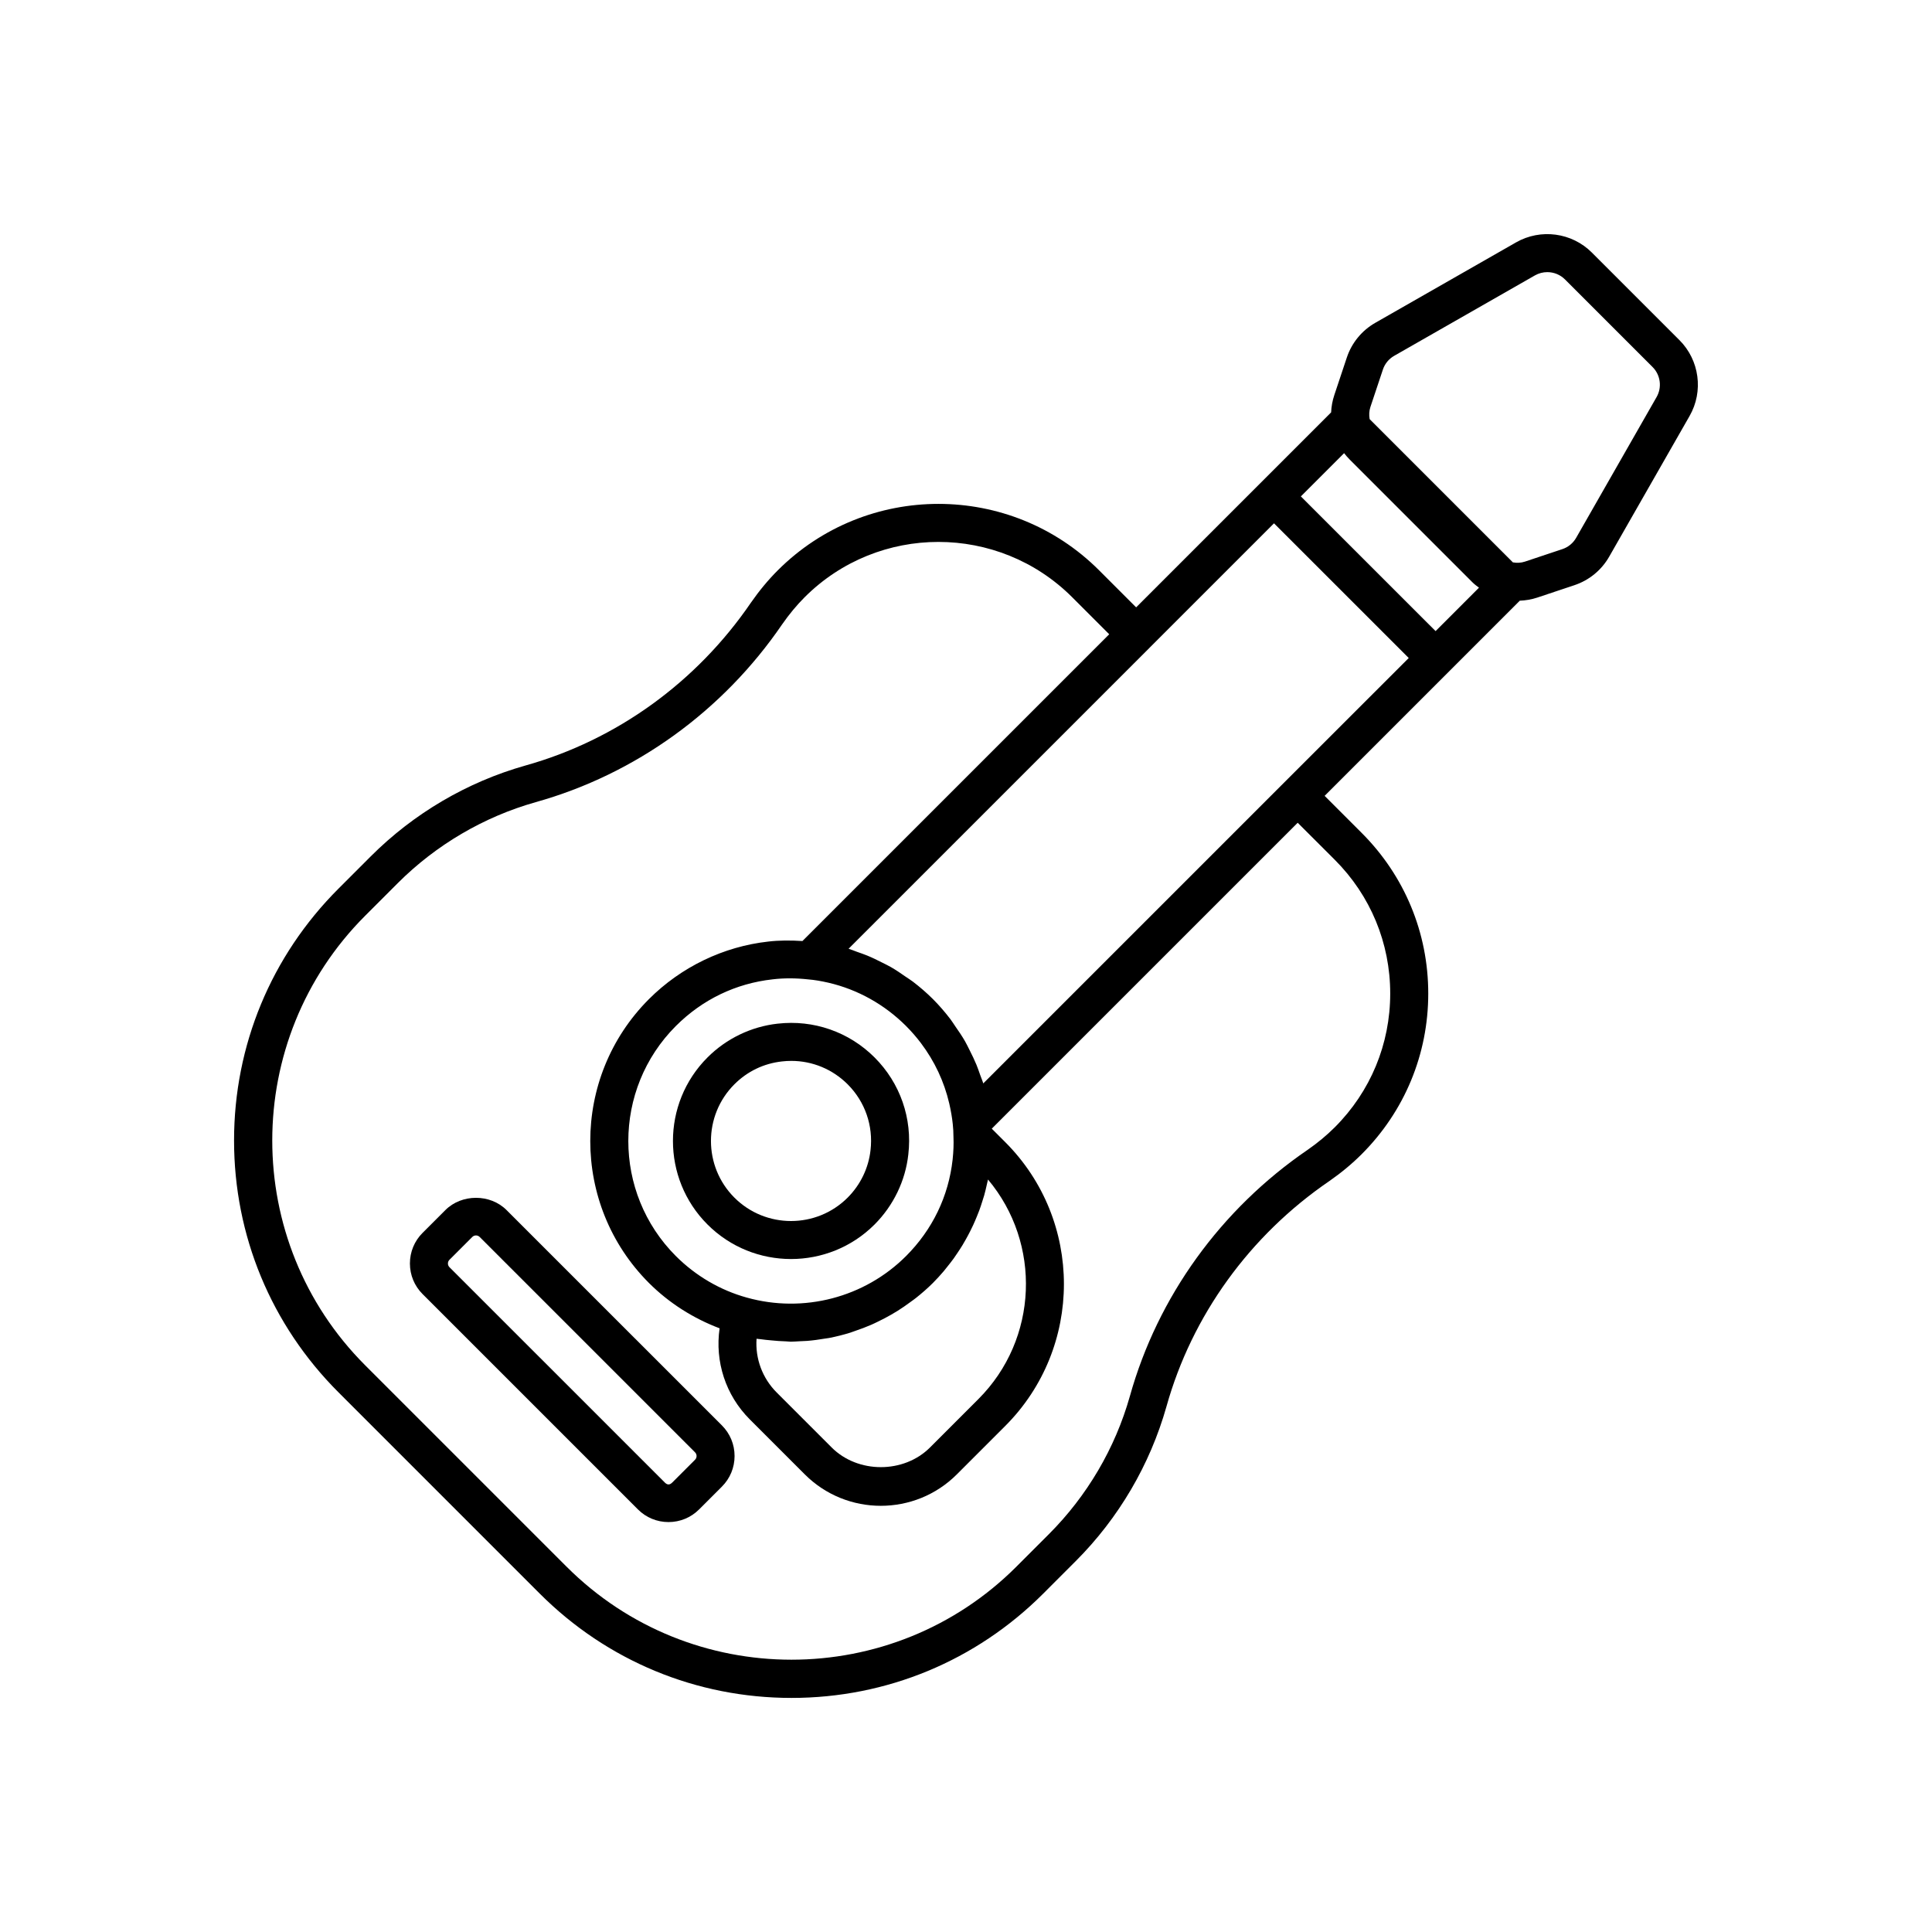
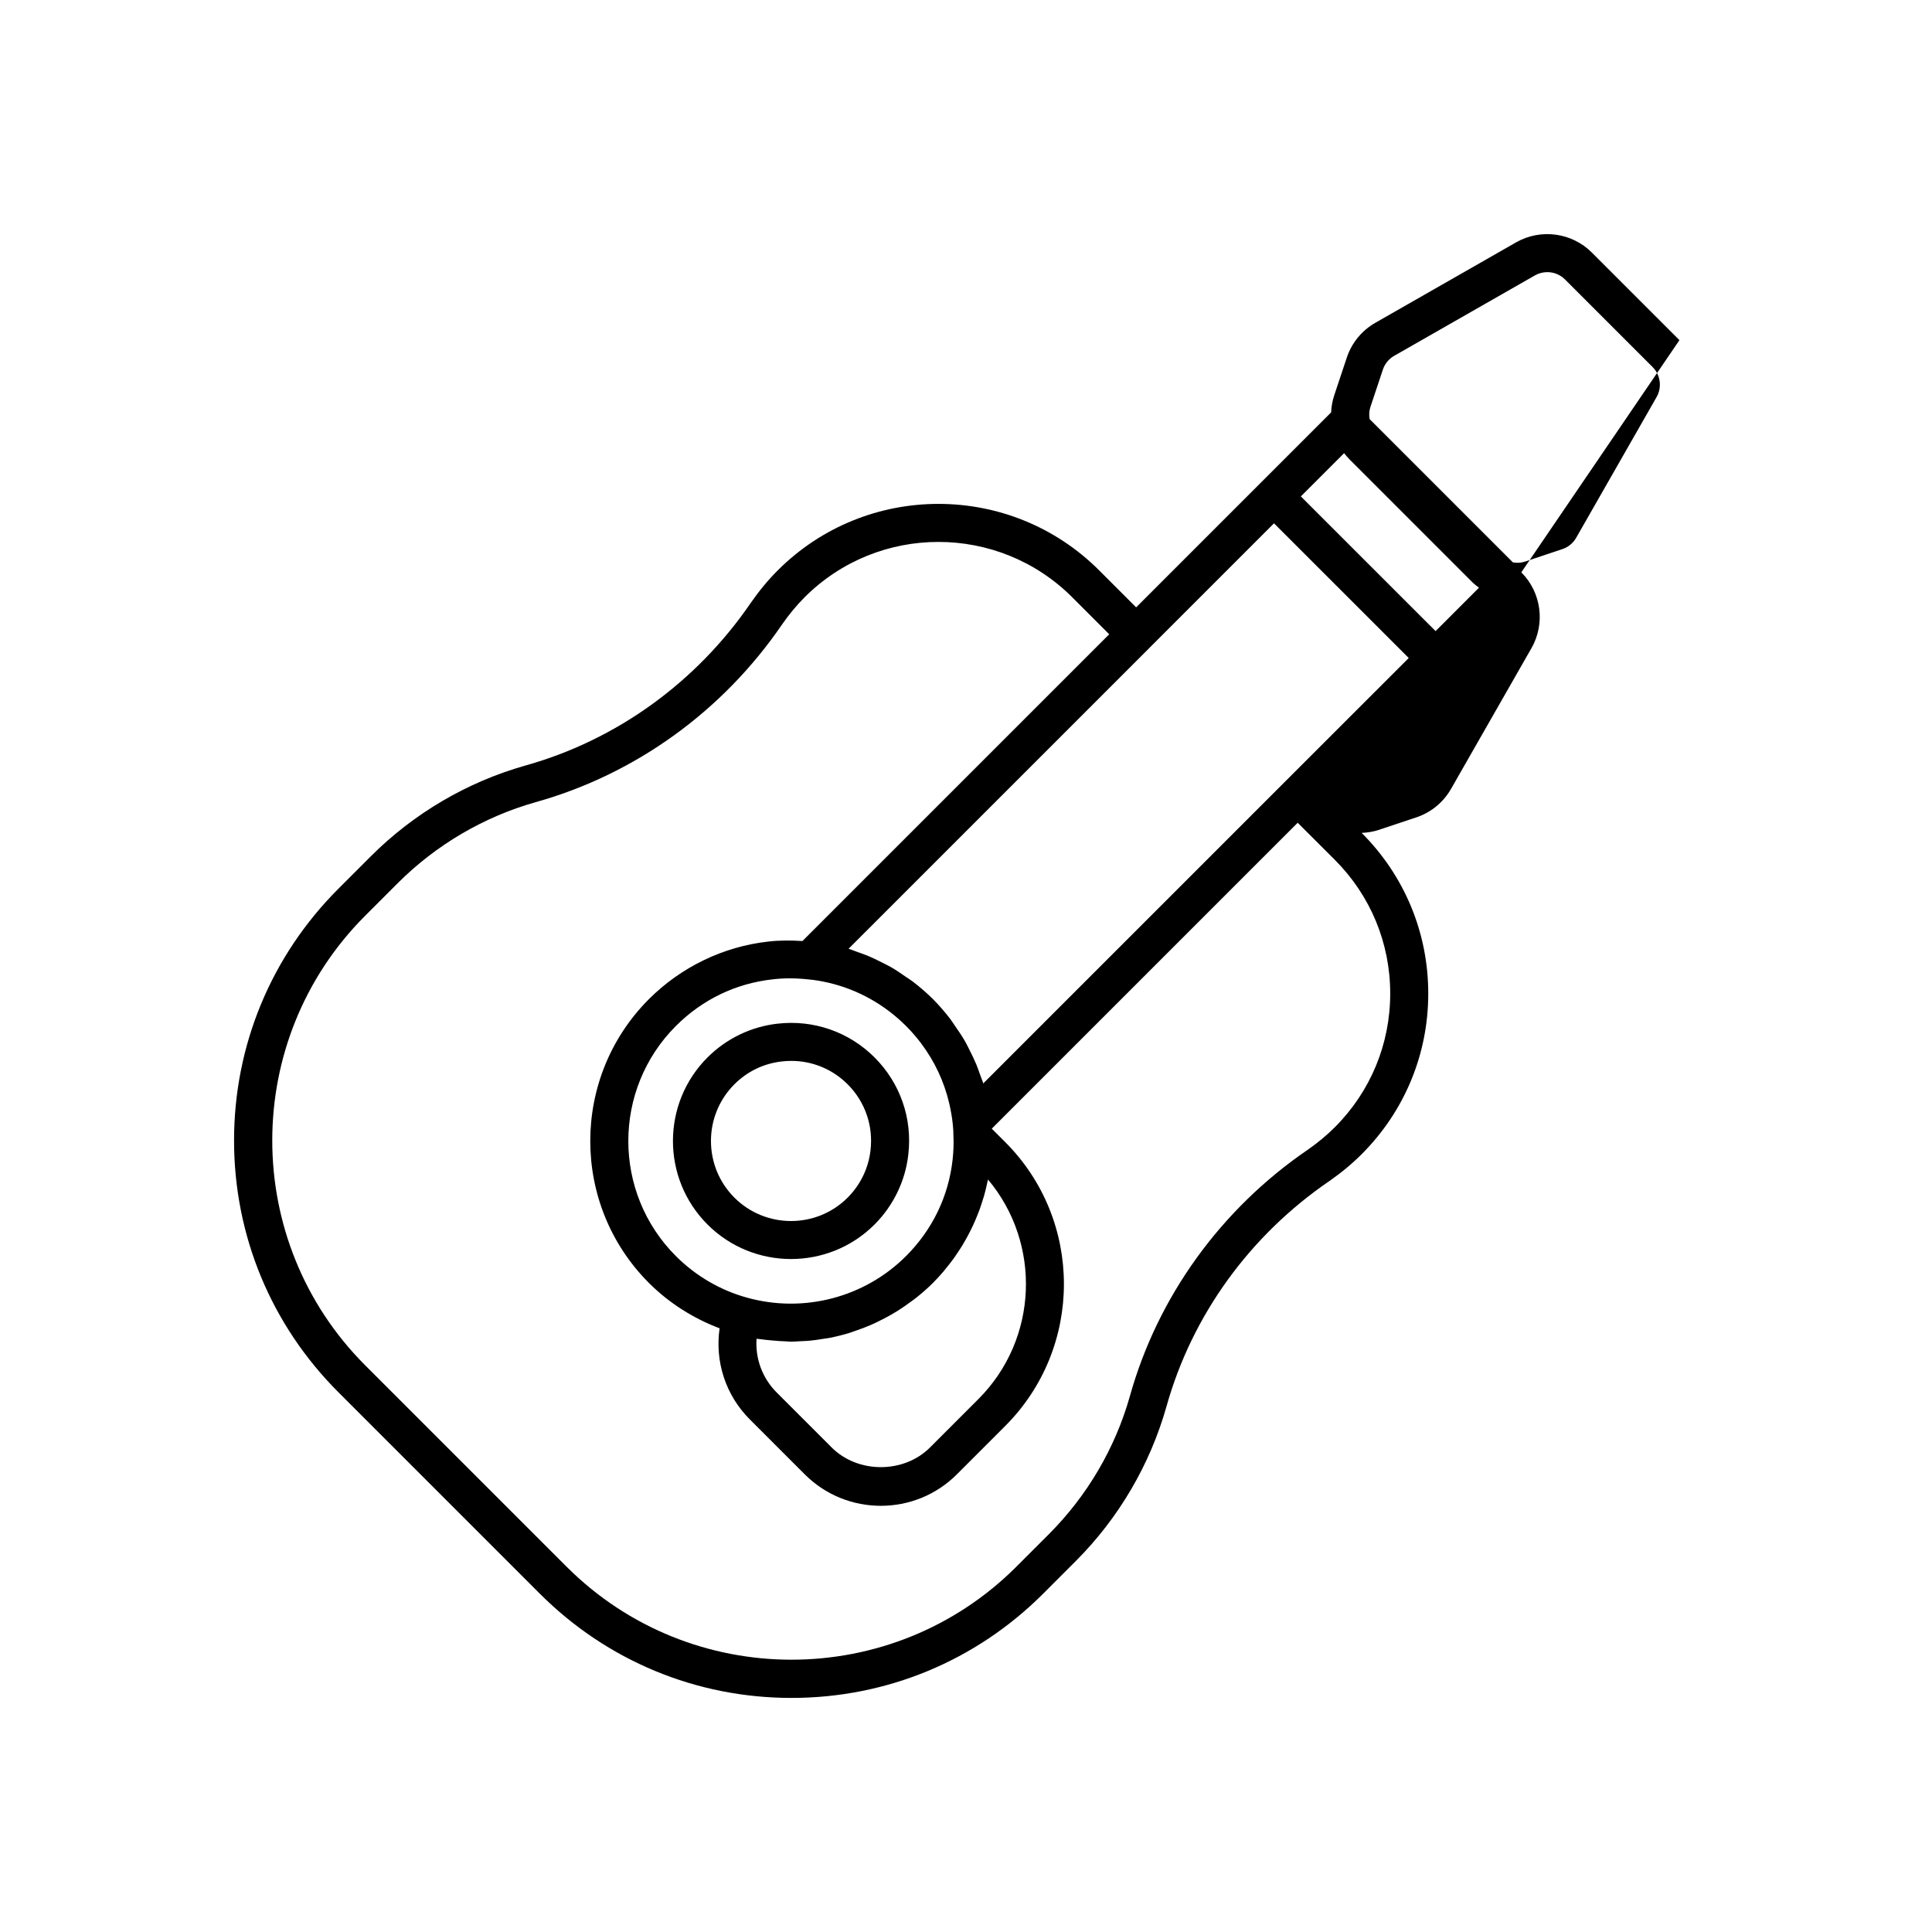
<svg xmlns="http://www.w3.org/2000/svg" fill="#000000" width="800px" height="800px" version="1.1" viewBox="144 144 512 512">
  <g>
-     <path d="m589.07 234.14-23.219-23.219c-5.301-5.301-13.555-6.41-20.078-2.688l-37.312 21.32c-3.566 2.043-6.25 5.312-7.543 9.211l-3.301 9.902c-0.508 1.52-0.789 3.074-0.855 4.617l-51.672 51.672-9.812-9.812c-23.477-23.477-61.676-23.473-85.156 0-2.527 2.527-4.922 5.406-7.125 8.578-14.41 21.086-35.629 36.41-59.77 43.156-15.414 4.356-29.578 12.676-40.965 24.059l-8.59 8.594c-17.824 17.828-27.645 41.52-27.645 66.711 0 25.191 9.82 48.883 27.645 66.711l53.367 53.371c17.828 17.828 41.523 27.645 66.719 27.645 25.191 0 48.887-9.816 66.711-27.645l8.59-8.594c11.379-11.379 19.699-25.543 24.062-40.977 6.742-24.125 22.066-45.344 43.188-59.773 3.129-2.176 6.004-4.566 8.543-7.106 11.379-11.379 17.648-26.496 17.648-42.574s-6.269-31.199-17.648-42.574l-9.812-9.816 51.719-51.719c1.531-0.066 3.066-0.305 4.574-0.805l9.902-3.305c3.902-1.301 7.172-3.984 9.211-7.551l21.32-37.309c3.723-6.516 2.613-14.773-2.695-20.082zm-91.344 137.71c9.477 9.477 14.695 22.066 14.695 35.449 0 13.387-5.219 25.977-14.695 35.449-2.117 2.117-4.531 4.121-7.141 5.934-23.039 15.742-39.793 38.953-47.164 65.344-3.891 13.766-11.324 26.414-21.492 36.578l-8.59 8.594c-32.859 32.852-86.316 32.855-119.18 0l-53.367-53.367c-32.855-32.855-32.855-86.316 0-119.17l8.59-8.594c10.168-10.168 22.82-17.598 36.566-21.484 26.402-7.379 49.613-24.129 65.336-47.137 1.844-2.652 3.848-5.066 5.953-7.172 9.777-9.773 22.613-14.66 35.453-14.66 12.836 0 25.676 4.887 35.453 14.66l9.812 9.812-81.301 81.297c-3.102-0.199-6.16-0.203-9.051 0.141-11.871 1.312-23.105 6.727-31.621 15.246-20.742 20.742-20.742 54.488 0 75.234 5.344 5.336 11.766 9.379 18.719 12.012-1.27 8.789 1.57 17.699 8.004 24.137l14.566 14.566c5.555 5.559 12.855 8.336 20.152 8.336s14.598-2.777 20.152-8.336l12.816-12.82c20.742-20.742 20.742-54.492 0-75.23l-3.562-3.562 81.074-81.07zm-101.27 79.434c-1.074 9.738-5.344 18.586-12.348 25.594-10.996 10.988-27.148 15.203-42.184 11-7.047-1.945-13.551-5.75-18.805-11-16.812-16.812-16.812-44.172 0-60.984 7.008-7.004 15.855-11.277 25.648-12.359 1.461-0.176 2.961-0.262 4.516-0.262 1.59 0 3.234 0.094 4.934 0.281 1.633 0.137 3.316 0.414 5.293 0.867 7.766 1.797 14.883 5.766 20.594 11.473 1.43 1.43 2.746 2.945 3.949 4.535 3.609 4.777 6.176 10.23 7.516 16.035 0.441 1.934 0.742 3.691 0.922 5.406 0.117 1.074 0.184 2.148 0.188 3.461 0.082 1.809 0.008 3.816-0.223 5.953zm0.262 26.25c0.332-0.457 0.637-0.93 0.953-1.395 0.477-0.703 0.941-1.41 1.383-2.137 0.305-0.504 0.594-1.012 0.883-1.523 0.406-0.723 0.801-1.453 1.172-2.195 0.266-0.523 0.523-1.051 0.77-1.582 0.352-0.762 0.68-1.531 0.996-2.309 0.215-0.531 0.434-1.059 0.633-1.594 0.305-0.824 0.574-1.656 0.836-2.492 0.16-0.508 0.332-1.008 0.477-1.52 0.277-0.988 0.508-1.992 0.73-2.996 0.082-0.371 0.184-0.734 0.258-1.109 0.008-0.031 0.016-0.062 0.023-0.098 14.211 16.926 13.359 42.281-2.555 58.195l-12.816 12.82c-6.945 6.945-19.109 6.945-26.055 0l-14.566-14.566c-3.828-3.828-5.711-9.02-5.344-14.25 0.34 0.059 0.684 0.062 1.027 0.113 0.914 0.141 1.828 0.215 2.742 0.305 1.367 0.137 2.727 0.246 4.09 0.277 0.41 0.008 0.82 0.082 1.23 0.082 0.781 0 1.555-0.078 2.332-0.113 0.656-0.027 1.305-0.043 1.957-0.094 1.566-0.125 3.121-0.336 4.664-0.598 0.371-0.062 0.75-0.094 1.121-0.164 1.918-0.367 3.809-0.844 5.672-1.422 0.457-0.141 0.898-0.324 1.352-0.48 1.395-0.473 2.769-0.984 4.121-1.57 0.617-0.266 1.219-0.562 1.824-0.855 1.176-0.562 2.328-1.164 3.461-1.812 0.609-0.352 1.215-0.703 1.812-1.078 1.148-0.719 2.258-1.496 3.356-2.309 0.504-0.371 1.02-0.723 1.508-1.113 1.547-1.23 3.047-2.535 4.465-3.949 1.004-1.004 1.957-2.055 2.875-3.129 0.312-0.367 0.598-0.754 0.902-1.129 0.586-0.727 1.164-1.457 1.711-2.211zm87.633-126.19s-0.004 0-0.004 0.004l-79.77 79.766c-0.227-0.766-0.559-1.488-0.82-2.242-0.312-0.902-0.621-1.797-0.98-2.68-0.543-1.32-1.168-2.598-1.812-3.871-0.41-0.805-0.789-1.621-1.238-2.402-0.777-1.352-1.656-2.641-2.555-3.922-0.445-0.637-0.836-1.297-1.309-1.914-1.422-1.855-2.953-3.641-4.625-5.312-1.672-1.672-3.457-3.203-5.316-4.629-0.605-0.465-1.262-0.852-1.887-1.289-1.289-0.902-2.586-1.789-3.945-2.57-0.785-0.453-1.605-0.832-2.41-1.242-1.27-0.645-2.543-1.27-3.863-1.809-0.887-0.363-1.789-0.672-2.695-0.988-0.75-0.262-1.477-0.594-2.238-0.82l79.773-79.77c0.004-0.004 0.004-0.004 0.004-0.008l32.965-32.965 35.703 35.695zm40.094-40.094-35.703-35.695 11.461-11.461c0.441 0.574 0.918 1.129 1.441 1.652l32.602 32.605c0.527 0.527 1.121 0.949 1.699 1.395zm58.57-62.027-21.32 37.309c-0.809 1.414-2.106 2.477-3.652 2.992l-9.902 3.305c-1.059 0.355-2.156 0.391-3.211 0.207l-37.961-37.961c-0.184-1.055-0.148-2.152 0.203-3.219l3.305-9.906c0.512-1.543 1.574-2.84 2.988-3.648l37.305-21.316c1.023-0.582 2.156-0.867 3.281-0.867 1.711 0 3.41 0.66 4.68 1.93l23.219 23.219c2.102 2.102 2.543 5.375 1.066 7.957z" />
-     <path d="m278.25 464.69c-4.328-4.34-11.883-4.336-16.223-0.004l-6.035 6.035c-2.168 2.168-3.359 5.047-3.359 8.113 0 3.066 1.191 5.945 3.359 8.113l57.062 57.059c2.164 2.168 5.043 3.359 8.109 3.359s5.945-1.191 8.113-3.359l6.035-6.035c2.168-2.168 3.359-5.047 3.359-8.113 0-3.066-1.191-5.945-3.359-8.113zm49.941 66.16-6.035 6.035c-0.676 0.672-1.289 0.68-1.973 0.004v-0.004l-57.066-57.059c-0.34-0.34-0.41-0.727-0.41-0.988 0-0.262 0.07-0.648 0.41-0.988l6.035-6.035c0.34-0.34 0.723-0.41 0.988-0.41 0.262 0 0.645 0.07 0.984 0.41l57.062 57.059c0.34 0.34 0.41 0.727 0.41 0.988 0 0.266-0.066 0.648-0.406 0.988z" />
+     <path d="m589.07 234.14-23.219-23.219c-5.301-5.301-13.555-6.41-20.078-2.688l-37.312 21.32c-3.566 2.043-6.25 5.312-7.543 9.211l-3.301 9.902c-0.508 1.52-0.789 3.074-0.855 4.617l-51.672 51.672-9.812-9.812c-23.477-23.477-61.676-23.473-85.156 0-2.527 2.527-4.922 5.406-7.125 8.578-14.41 21.086-35.629 36.41-59.77 43.156-15.414 4.356-29.578 12.676-40.965 24.059l-8.59 8.594c-17.824 17.828-27.645 41.52-27.645 66.711 0 25.191 9.82 48.883 27.645 66.711l53.367 53.371c17.828 17.828 41.523 27.645 66.719 27.645 25.191 0 48.887-9.816 66.711-27.645l8.59-8.594c11.379-11.379 19.699-25.543 24.062-40.977 6.742-24.125 22.066-45.344 43.188-59.773 3.129-2.176 6.004-4.566 8.543-7.106 11.379-11.379 17.648-26.496 17.648-42.574s-6.269-31.199-17.648-42.574c1.531-0.066 3.066-0.305 4.574-0.805l9.902-3.305c3.902-1.301 7.172-3.984 9.211-7.551l21.32-37.309c3.723-6.516 2.613-14.773-2.695-20.082zm-91.344 137.71c9.477 9.477 14.695 22.066 14.695 35.449 0 13.387-5.219 25.977-14.695 35.449-2.117 2.117-4.531 4.121-7.141 5.934-23.039 15.742-39.793 38.953-47.164 65.344-3.891 13.766-11.324 26.414-21.492 36.578l-8.59 8.594c-32.859 32.852-86.316 32.855-119.18 0l-53.367-53.367c-32.855-32.855-32.855-86.316 0-119.17l8.59-8.594c10.168-10.168 22.82-17.598 36.566-21.484 26.402-7.379 49.613-24.129 65.336-47.137 1.844-2.652 3.848-5.066 5.953-7.172 9.777-9.773 22.613-14.66 35.453-14.66 12.836 0 25.676 4.887 35.453 14.66l9.812 9.812-81.301 81.297c-3.102-0.199-6.16-0.203-9.051 0.141-11.871 1.312-23.105 6.727-31.621 15.246-20.742 20.742-20.742 54.488 0 75.234 5.344 5.336 11.766 9.379 18.719 12.012-1.27 8.789 1.57 17.699 8.004 24.137l14.566 14.566c5.555 5.559 12.855 8.336 20.152 8.336s14.598-2.777 20.152-8.336l12.816-12.82c20.742-20.742 20.742-54.492 0-75.23l-3.562-3.562 81.074-81.07zm-101.27 79.434c-1.074 9.738-5.344 18.586-12.348 25.594-10.996 10.988-27.148 15.203-42.184 11-7.047-1.945-13.551-5.75-18.805-11-16.812-16.812-16.812-44.172 0-60.984 7.008-7.004 15.855-11.277 25.648-12.359 1.461-0.176 2.961-0.262 4.516-0.262 1.59 0 3.234 0.094 4.934 0.281 1.633 0.137 3.316 0.414 5.293 0.867 7.766 1.797 14.883 5.766 20.594 11.473 1.43 1.43 2.746 2.945 3.949 4.535 3.609 4.777 6.176 10.23 7.516 16.035 0.441 1.934 0.742 3.691 0.922 5.406 0.117 1.074 0.184 2.148 0.188 3.461 0.082 1.809 0.008 3.816-0.223 5.953zm0.262 26.25c0.332-0.457 0.637-0.93 0.953-1.395 0.477-0.703 0.941-1.41 1.383-2.137 0.305-0.504 0.594-1.012 0.883-1.523 0.406-0.723 0.801-1.453 1.172-2.195 0.266-0.523 0.523-1.051 0.77-1.582 0.352-0.762 0.68-1.531 0.996-2.309 0.215-0.531 0.434-1.059 0.633-1.594 0.305-0.824 0.574-1.656 0.836-2.492 0.16-0.508 0.332-1.008 0.477-1.52 0.277-0.988 0.508-1.992 0.73-2.996 0.082-0.371 0.184-0.734 0.258-1.109 0.008-0.031 0.016-0.062 0.023-0.098 14.211 16.926 13.359 42.281-2.555 58.195l-12.816 12.82c-6.945 6.945-19.109 6.945-26.055 0l-14.566-14.566c-3.828-3.828-5.711-9.02-5.344-14.25 0.34 0.059 0.684 0.062 1.027 0.113 0.914 0.141 1.828 0.215 2.742 0.305 1.367 0.137 2.727 0.246 4.09 0.277 0.41 0.008 0.82 0.082 1.23 0.082 0.781 0 1.555-0.078 2.332-0.113 0.656-0.027 1.305-0.043 1.957-0.094 1.566-0.125 3.121-0.336 4.664-0.598 0.371-0.062 0.75-0.094 1.121-0.164 1.918-0.367 3.809-0.844 5.672-1.422 0.457-0.141 0.898-0.324 1.352-0.48 1.395-0.473 2.769-0.984 4.121-1.57 0.617-0.266 1.219-0.562 1.824-0.855 1.176-0.562 2.328-1.164 3.461-1.812 0.609-0.352 1.215-0.703 1.812-1.078 1.148-0.719 2.258-1.496 3.356-2.309 0.504-0.371 1.02-0.723 1.508-1.113 1.547-1.23 3.047-2.535 4.465-3.949 1.004-1.004 1.957-2.055 2.875-3.129 0.312-0.367 0.598-0.754 0.902-1.129 0.586-0.727 1.164-1.457 1.711-2.211zm87.633-126.19s-0.004 0-0.004 0.004l-79.77 79.766c-0.227-0.766-0.559-1.488-0.82-2.242-0.312-0.902-0.621-1.797-0.98-2.68-0.543-1.32-1.168-2.598-1.812-3.871-0.41-0.805-0.789-1.621-1.238-2.402-0.777-1.352-1.656-2.641-2.555-3.922-0.445-0.637-0.836-1.297-1.309-1.914-1.422-1.855-2.953-3.641-4.625-5.312-1.672-1.672-3.457-3.203-5.316-4.629-0.605-0.465-1.262-0.852-1.887-1.289-1.289-0.902-2.586-1.789-3.945-2.57-0.785-0.453-1.605-0.832-2.41-1.242-1.27-0.645-2.543-1.27-3.863-1.809-0.887-0.363-1.789-0.672-2.695-0.988-0.75-0.262-1.477-0.594-2.238-0.82l79.773-79.77c0.004-0.004 0.004-0.004 0.004-0.008l32.965-32.965 35.703 35.695zm40.094-40.094-35.703-35.695 11.461-11.461c0.441 0.574 0.918 1.129 1.441 1.652l32.602 32.605c0.527 0.527 1.121 0.949 1.699 1.395zm58.57-62.027-21.32 37.309c-0.809 1.414-2.106 2.477-3.652 2.992l-9.902 3.305c-1.059 0.355-2.156 0.391-3.211 0.207l-37.961-37.961c-0.184-1.055-0.148-2.152 0.203-3.219l3.305-9.906c0.512-1.543 1.574-2.84 2.988-3.648l37.305-21.316c1.023-0.582 2.156-0.867 3.281-0.867 1.711 0 3.41 0.66 4.68 1.93l23.219 23.219c2.102 2.102 2.543 5.375 1.066 7.957z" />
    <path d="m350.08 415.28c-6.992 0.773-13.594 3.953-18.586 8.953-12.207 12.203-12.207 32.066 0 44.27 6.102 6.102 14.121 9.152 22.137 9.152s16.035-3.051 22.137-9.152c5.004-5.008 8.184-11.609 8.945-18.562 1.113-9.539-2.144-18.91-8.945-25.711-6.801-6.793-16.172-10.035-25.688-8.949zm24.617 33.531c-0.516 4.715-2.668 9.176-6.055 12.566-8.277 8.277-21.746 8.277-30.023 0-8.277-8.277-8.277-21.742 0-30.023 3.434-3.434 7.785-5.531 12.602-6.062 0.832-0.098 1.656-0.145 2.484-0.145 5.578 0 10.922 2.195 14.938 6.207 4.602 4.609 6.812 10.961 6.055 17.457z" />
  </g>
</svg>